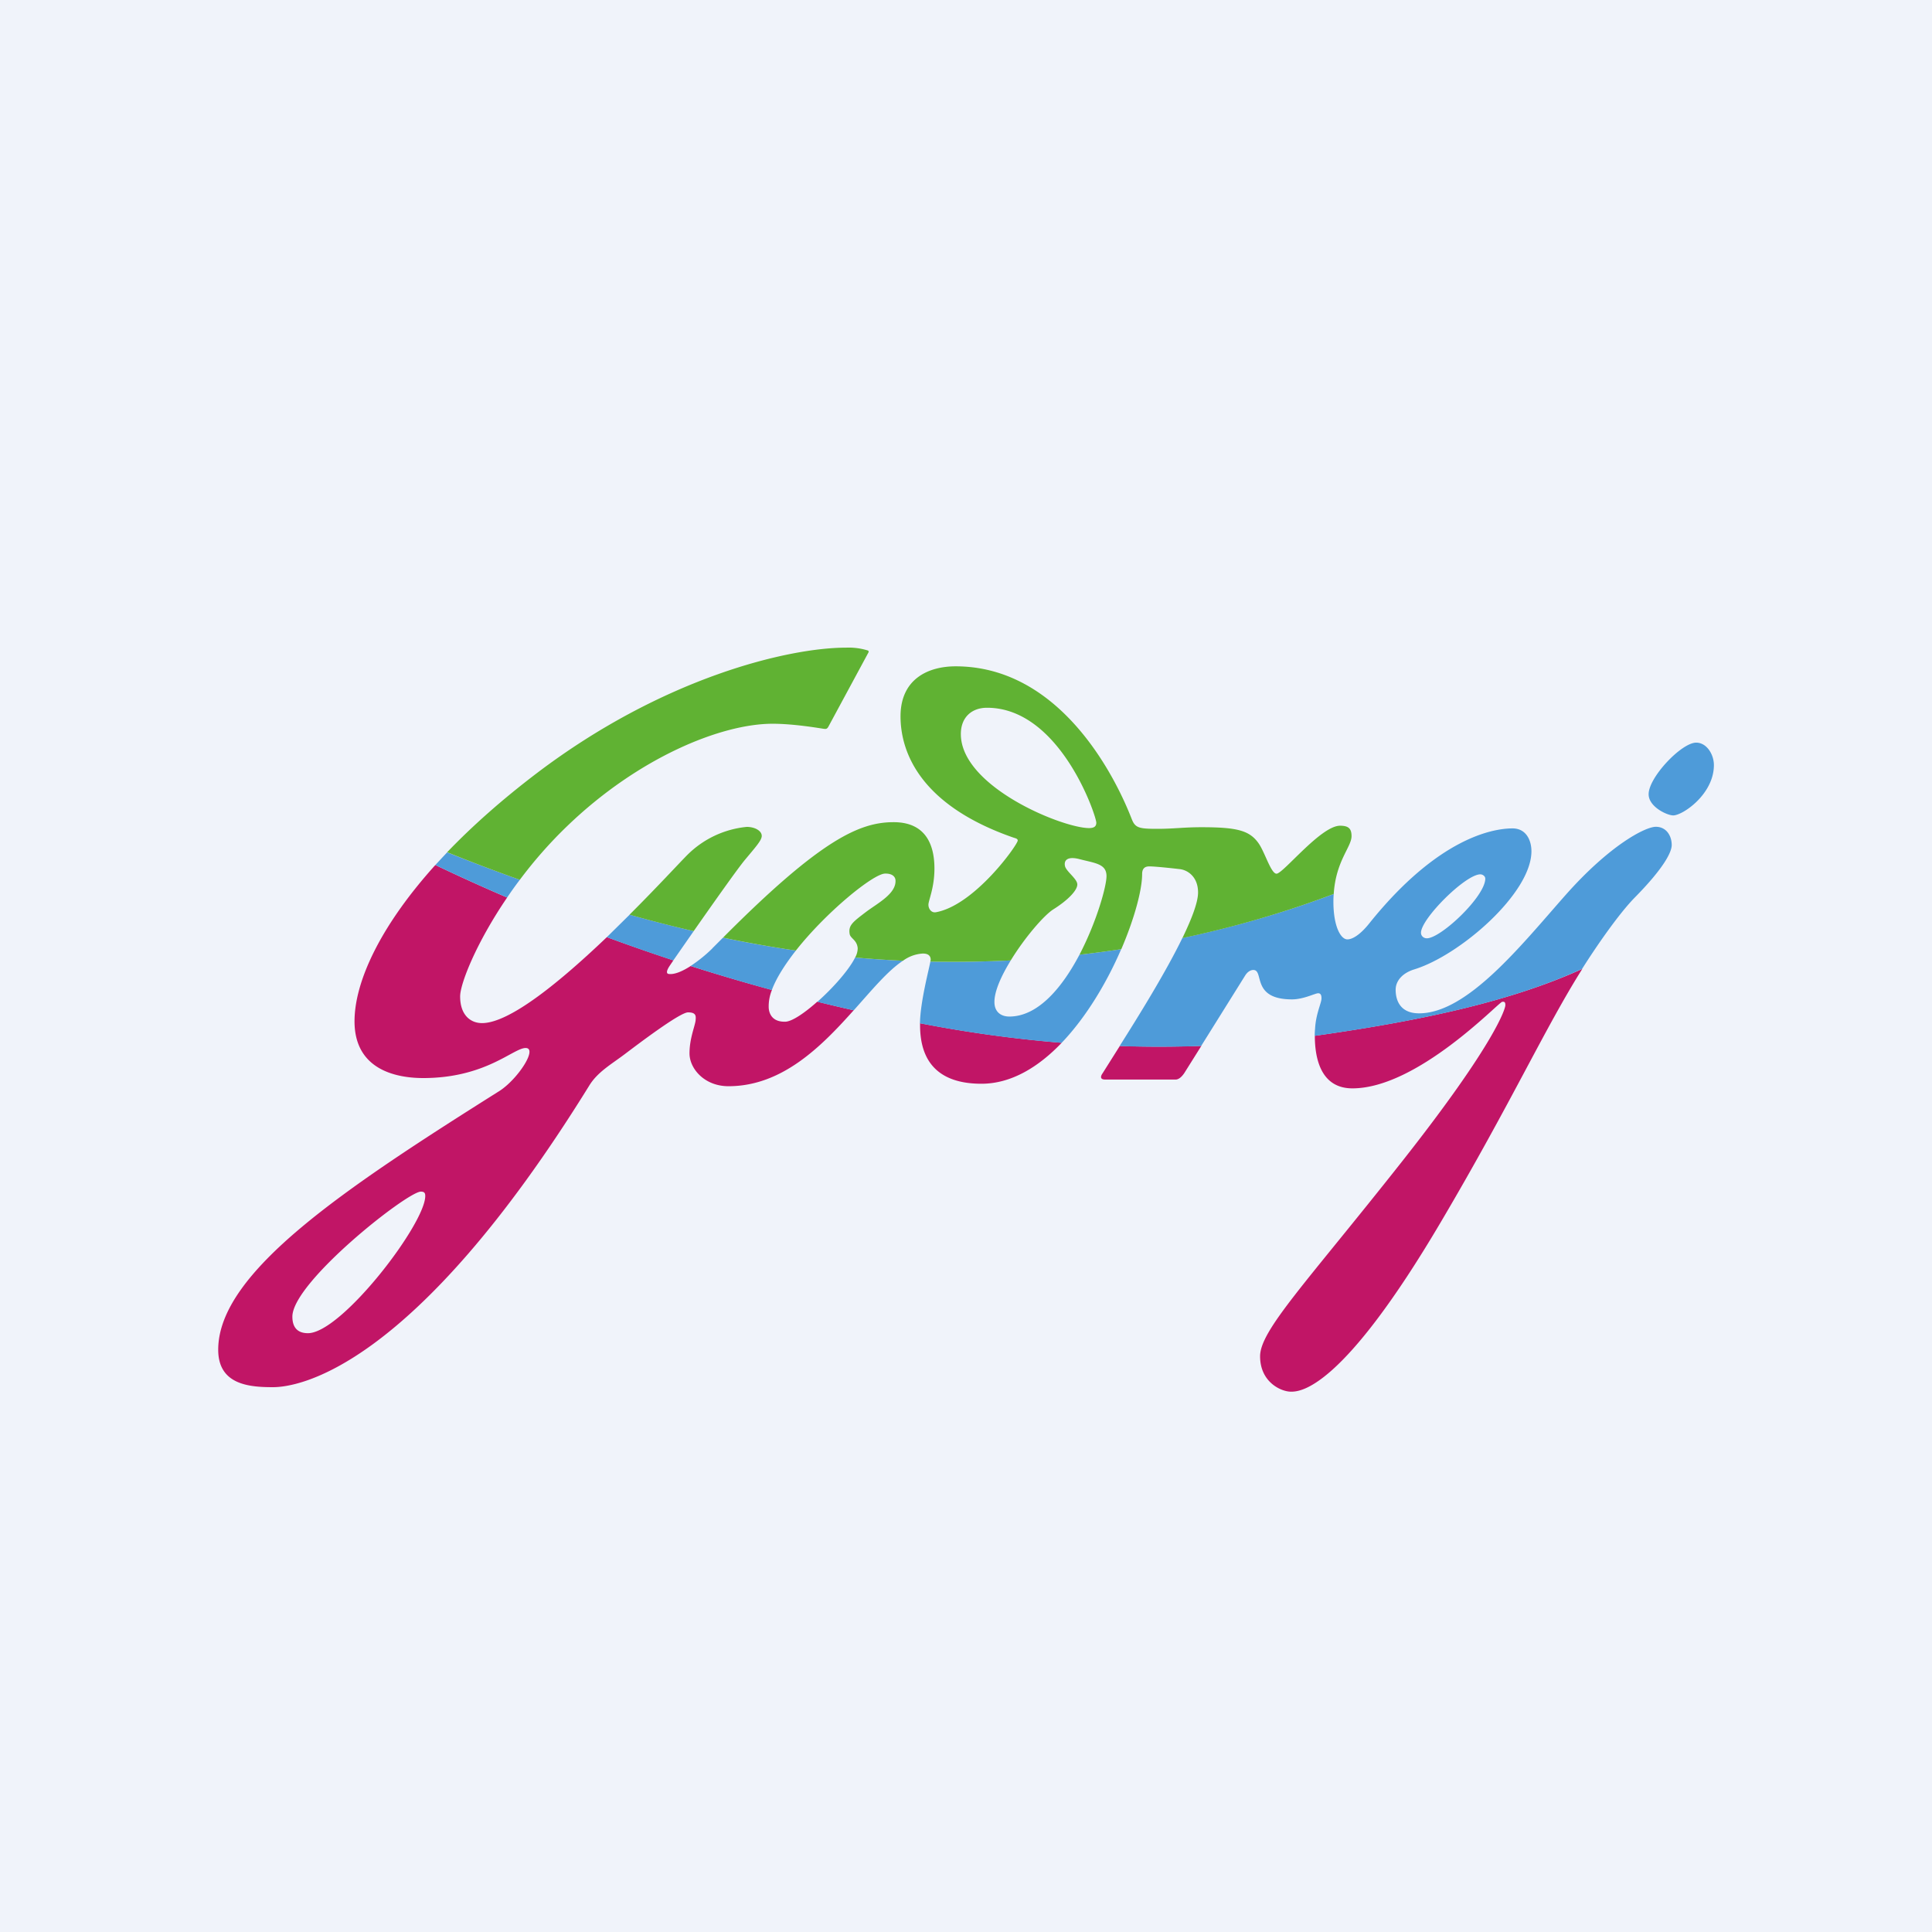
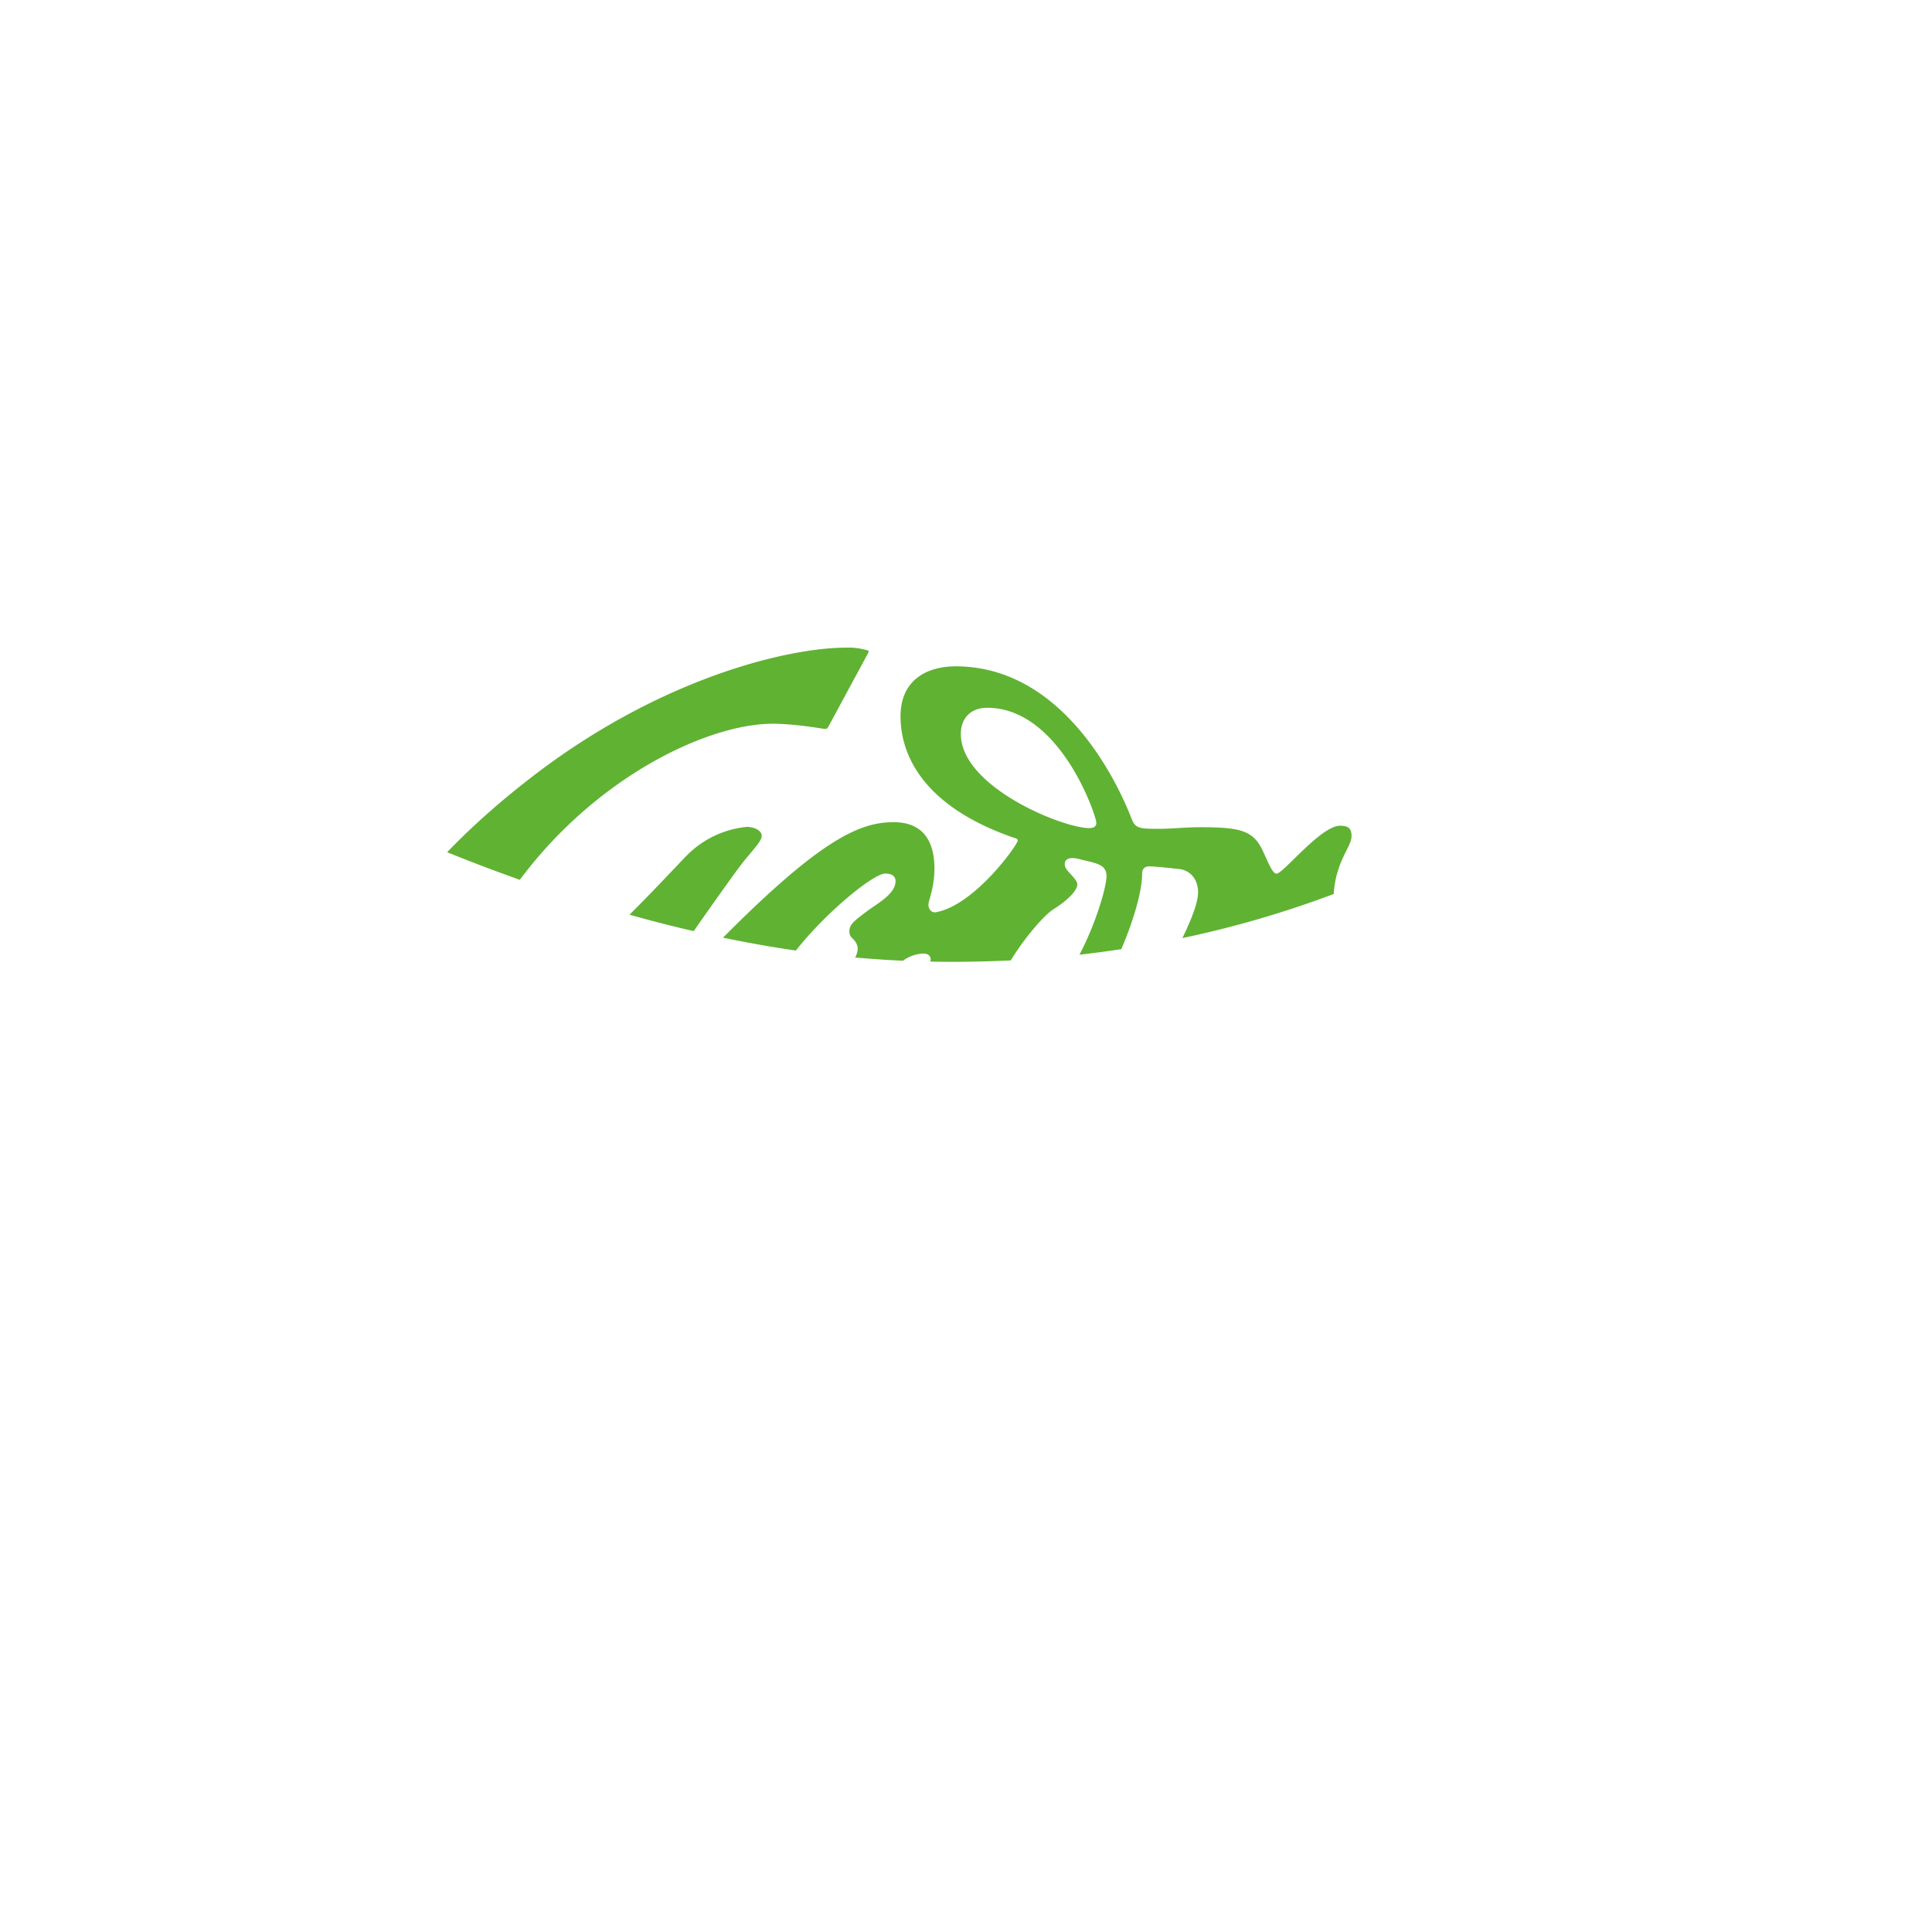
<svg xmlns="http://www.w3.org/2000/svg" width="18" height="18">
-   <path fill="#F0F3FA" d="M0 0h18v18H0z" />
-   <path d="M3.303 9.515c0 .47.42.529.64.529.582 0 .84-.28.954-.28.115 0-.068.284-.24.398-1.44.907-2.624 1.69-2.624 2.413 0 .327.29.349.51.349.22 0 1.298-.144 2.947-2.81.077-.126.205-.198.327-.29.122-.092.515-.391.593-.392.077 0 .074.035.071.072-.004.052-.057.168-.057.31s.139.306.363.306c.501 0 .867-.372 1.167-.708a11.41 11.41 0 01-.339-.08c-.119.106-.235.185-.298.187-.114.003-.15-.065-.155-.127a.404.404 0 01.03-.169A18.476 18.476 0 016.435 9c-.073.047-.15.082-.205.074-.018-.002-.028-.02.01-.077l.034-.05a19.384 19.384 0 01-.62-.216c-.419.4-.9.801-1.163.801-.106 0-.204-.073-.204-.249 0-.116.147-.494.438-.921a18.638 18.638 0 01-.669-.303c-.515.571-.753 1.089-.753 1.457zm-.579 2.752c0-.321 1.07-1.164 1.197-1.165.032 0 .041.013.041.04.002.258-.78 1.279-1.093 1.279-.1 0-.145-.057-.145-.154zM12.25 9.65c0 .188.044.49.35.49.606 0 1.36-.8 1.395-.806.025-.004.03.006.03.032 0 .028-.086.345-.971 1.466-.886 1.122-1.314 1.562-1.314 1.804s.196.33.288.33c.091 0 .478-.023 1.398-1.584.657-1.114.967-1.802 1.316-2.355-.63.286-1.422.472-2.492.623zm-3.678-.1c0 .225.071.547.572.547.278 0 .532-.156.748-.382a12.023 12.023 0 01-1.32-.182v.017zm1.861.195l-.16.254s-.046.059.024.059h.656c.028 0 .056-.024.08-.059l.16-.255c-.245.009-.498.01-.76.001z" fill="#C11566" />
-   <path d="M15.36 7.4c0 .117.172.197.229.197.088 0 .379-.197.379-.469 0-.099-.067-.209-.165-.209-.137 0-.443.323-.443.48zm-.776.941c-.415.47-.914 1.1-1.363 1.1-.167 0-.218-.11-.218-.22 0-.08.06-.155.175-.19.424-.131 1.09-.708 1.09-1.1 0-.103-.05-.213-.176-.213-.184 0-.696.089-1.334.884-.071.09-.148.15-.205.15-.06 0-.13-.117-.13-.352 0-.025.001-.048.003-.071-.464.175-.936.31-1.41.41-.156.321-.406.724-.585 1.007.262.009.516.008.76-.001l.411-.658c.019-.03.047-.05.075-.05.103 0-.023.274.36.274.109 0 .215-.057.244-.057.028 0 .031.026.031.048 0 .043-.053.144-.06.285a.625.625 0 00-.003.064c1.07-.151 1.862-.337 2.491-.624.14-.222.345-.516.49-.664.274-.278.345-.425.345-.49 0-.086-.05-.17-.148-.17-.098 0-.429.17-.843.638zm-1.345.349c0-.13.414-.544.553-.544.02 0 .046.016.046.04 0 .165-.413.556-.545.556-.027 0-.054-.02-.054-.052zm-9.183-.631c.227.108.45.209.669.303.037-.055.076-.11.118-.165-.236-.084-.462-.17-.677-.256l-.11.118zm1.597.672c.215.08.423.152.62.217l.19-.273a13.614 13.614 0 01-.597-.153l-.213.21zm.984.105A1.347 1.347 0 016.434 9c.275.088.53.162.757.224.042-.113.124-.24.224-.368a11.243 11.243 0 01-.679-.12l-.1.1zm3.42.059c-.158.3-.382.575-.652.576-.084 0-.138-.047-.14-.13-.003-.102.063-.248.152-.393-.252.012-.502.016-.749.011-.014.078-.093.371-.097.575.458.089.899.148 1.32.182.234-.245.425-.571.555-.873-.13.02-.26.037-.39.052zm-2.442.439c.126.03.24.057.339.079.17-.19.318-.37.459-.462a10.48 10.48 0 01-.446-.03c-.057.115-.206.284-.352.413z" fill="#4E9BD9" />
  <path d="M5.002 7.203c-.329.25-.607.498-.836.737.215.087.441.173.677.257.127-.17.275-.341.445-.504.664-.638 1.433-.95 1.91-.95.201 0 .44.042.476.047.025.004.033-.001.044-.02l.372-.689c.006-.01.003-.018-.006-.021a.594.594 0 00-.201-.026c-.537 0-1.705.277-2.881 1.169zm3.388-.53c0 .353.202.835 1.05 1.13.021.007.042.01.042.028 0 .038-.4.602-.762.668-.041.008-.07-.03-.07-.07 0-.04.056-.157.056-.337 0-.18-.053-.432-.38-.432-.315 0-.676.157-1.59 1.076.224.046.45.087.679.12.284-.36.72-.714.83-.717.067-.002.095.028.098.06.01.126-.165.215-.273.296-.126.096-.167.126-.154.206.007.043.068.055.075.133a.177.177 0 01-.024.087c.147.013.296.023.446.03a.343.343 0 01.186-.067c.052 0 .072.024.072.058l-.003.017c.247.005.497.001.749-.011.13-.213.311-.422.397-.476.146-.092.225-.182.223-.233-.001-.052-.105-.121-.115-.171-.012-.06.033-.09.134-.064.145.038.25.043.253.154.003.09-.09.427-.252.737.13-.015.26-.032.39-.052.124-.289.194-.554.194-.7 0-.033.01-.071.066-.071s.212.017.281.025c.075.007.174.07.174.218 0 .092-.059.245-.146.425.474-.1.946-.236 1.41-.411.02-.31.166-.437.166-.539 0-.07-.028-.097-.107-.097-.179 0-.53.447-.592.447-.052 0-.11-.205-.169-.286-.084-.117-.2-.147-.53-.147-.166 0-.26.015-.408.015-.168 0-.207-.007-.239-.084s-.524-1.43-1.644-1.43c-.25 0-.513.114-.513.466zm.562.166c0-.156.101-.245.244-.245.68 0 1.018 1.007 1.018 1.071 0 .032-.018.05-.067.05-.248 0-1.195-.385-1.195-.876zM6.405 7.964c-.076.076-.283.302-.54.558.196.055.396.107.598.153.182-.26.417-.593.48-.667.101-.121.154-.18.154-.22 0-.047-.063-.084-.14-.084a.907.907 0 00-.552.26z" fill="#60B233" />
</svg>